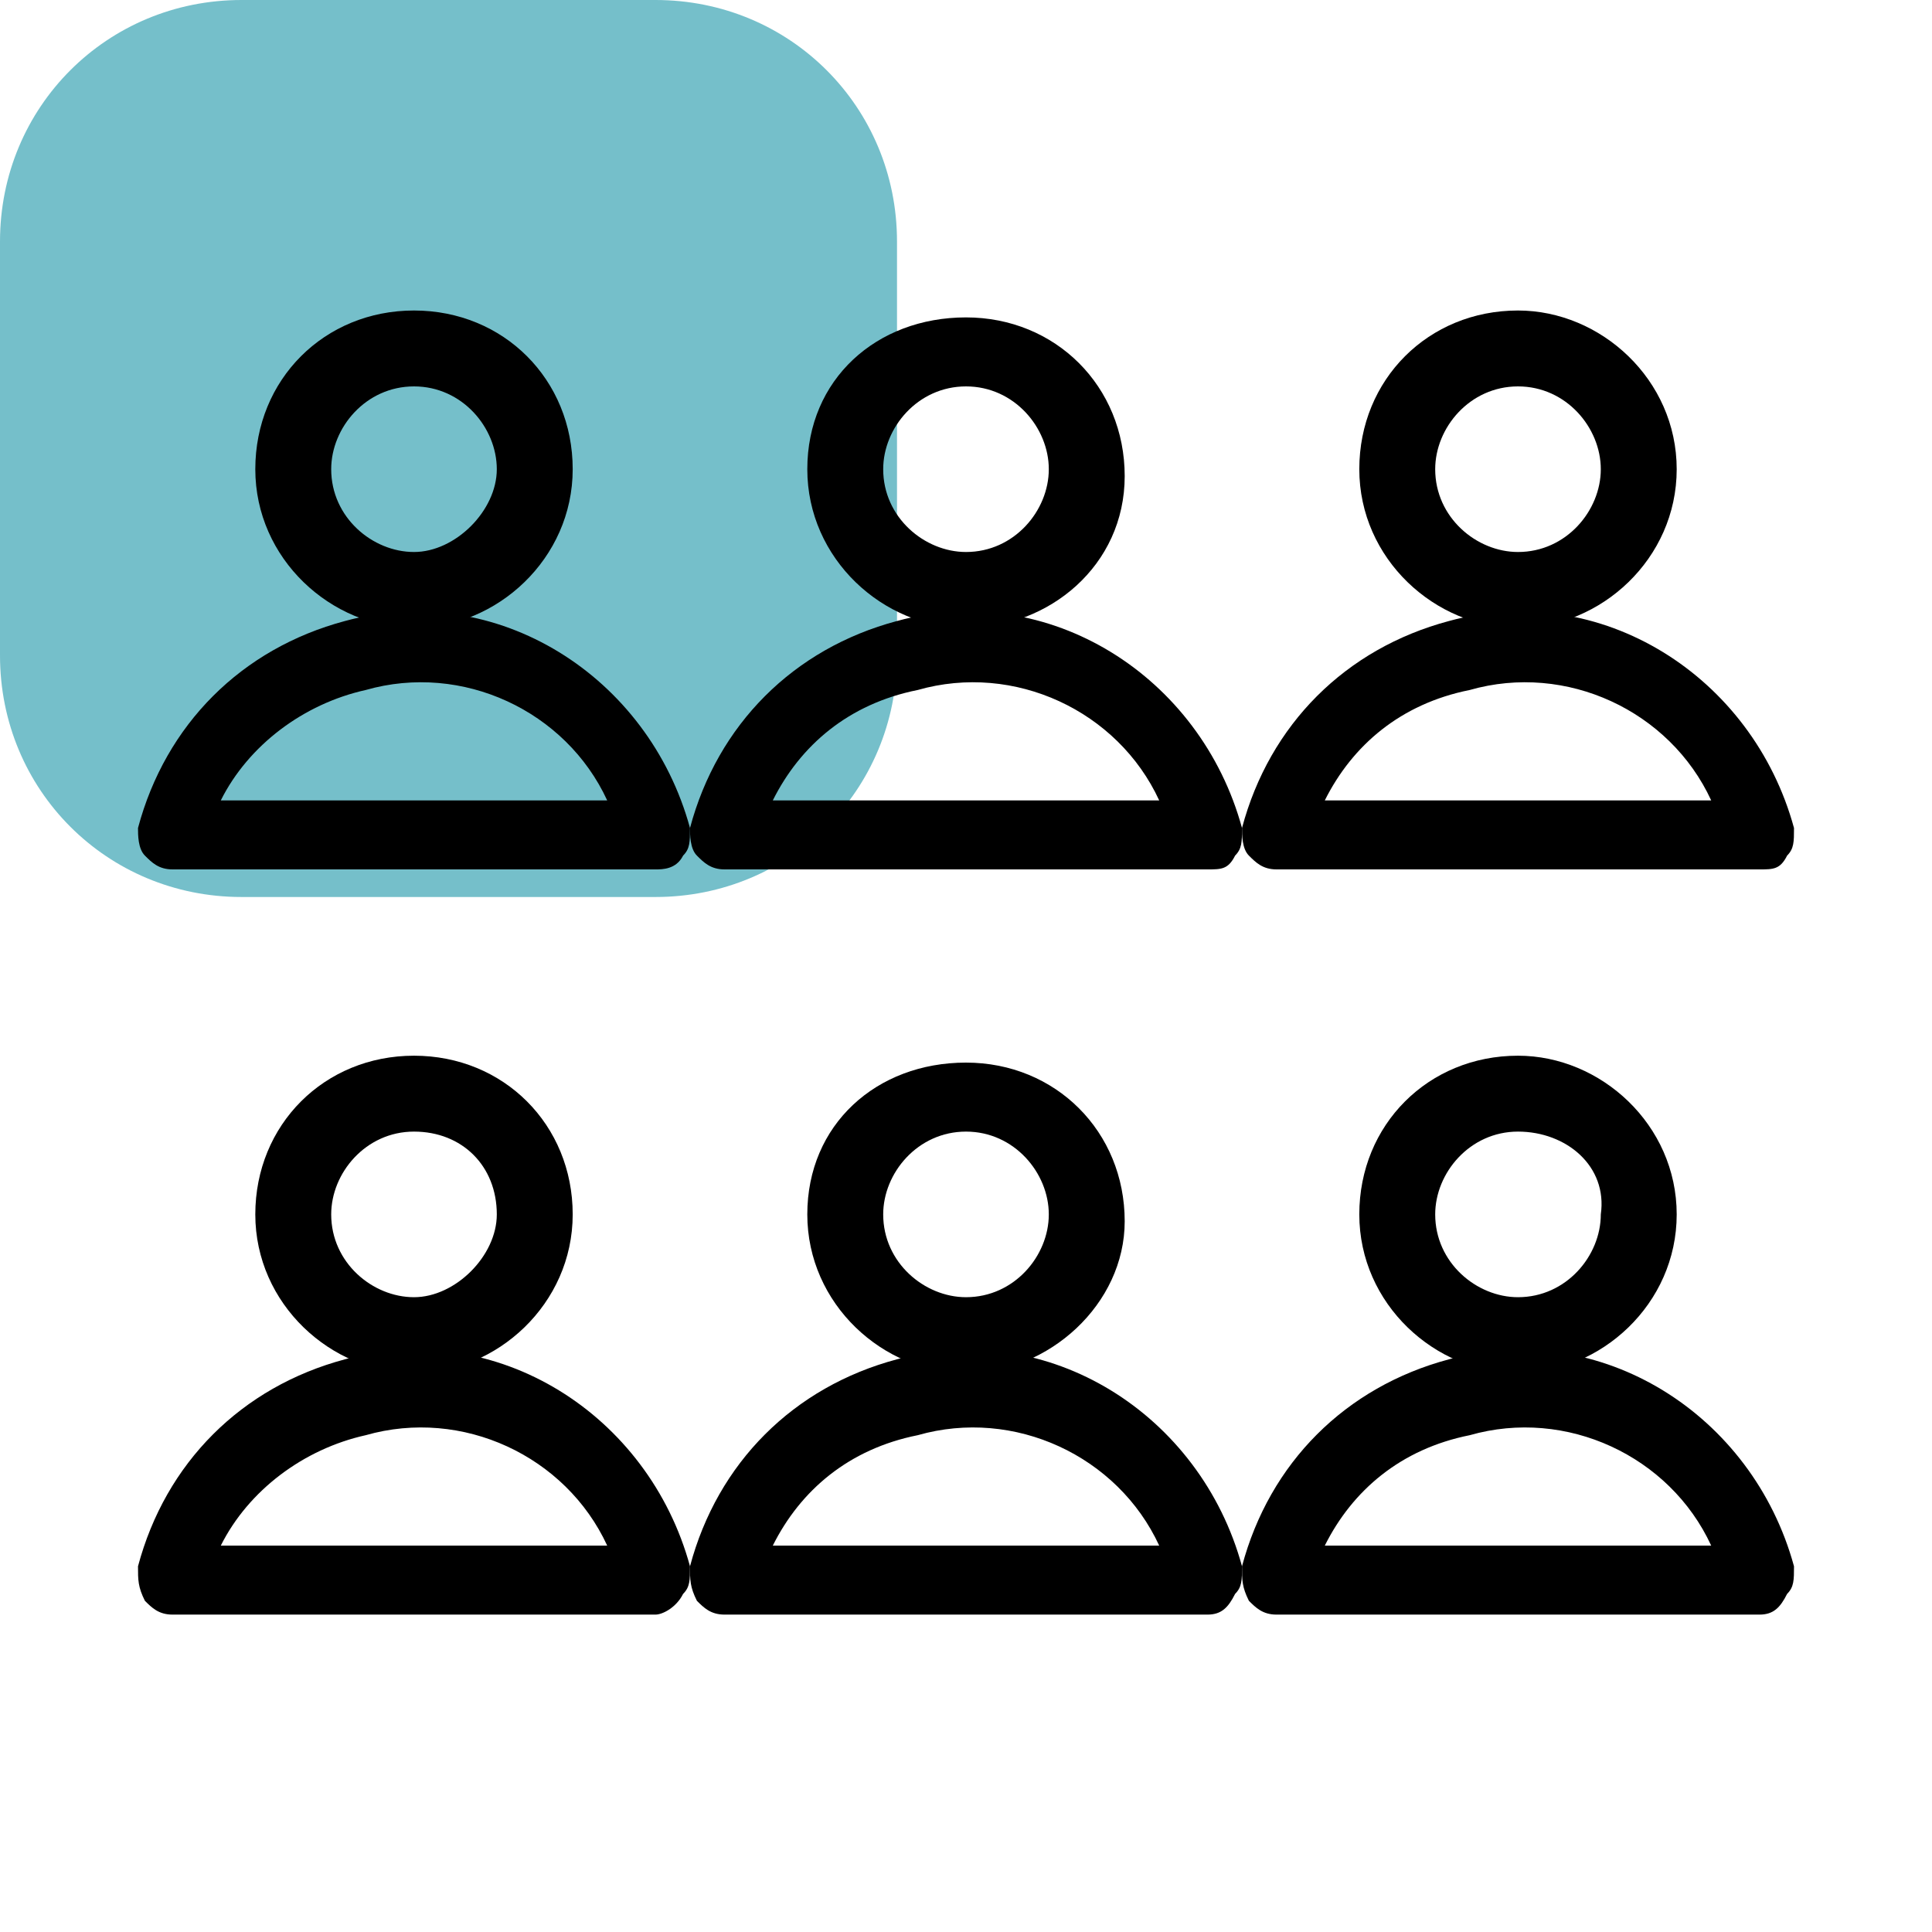
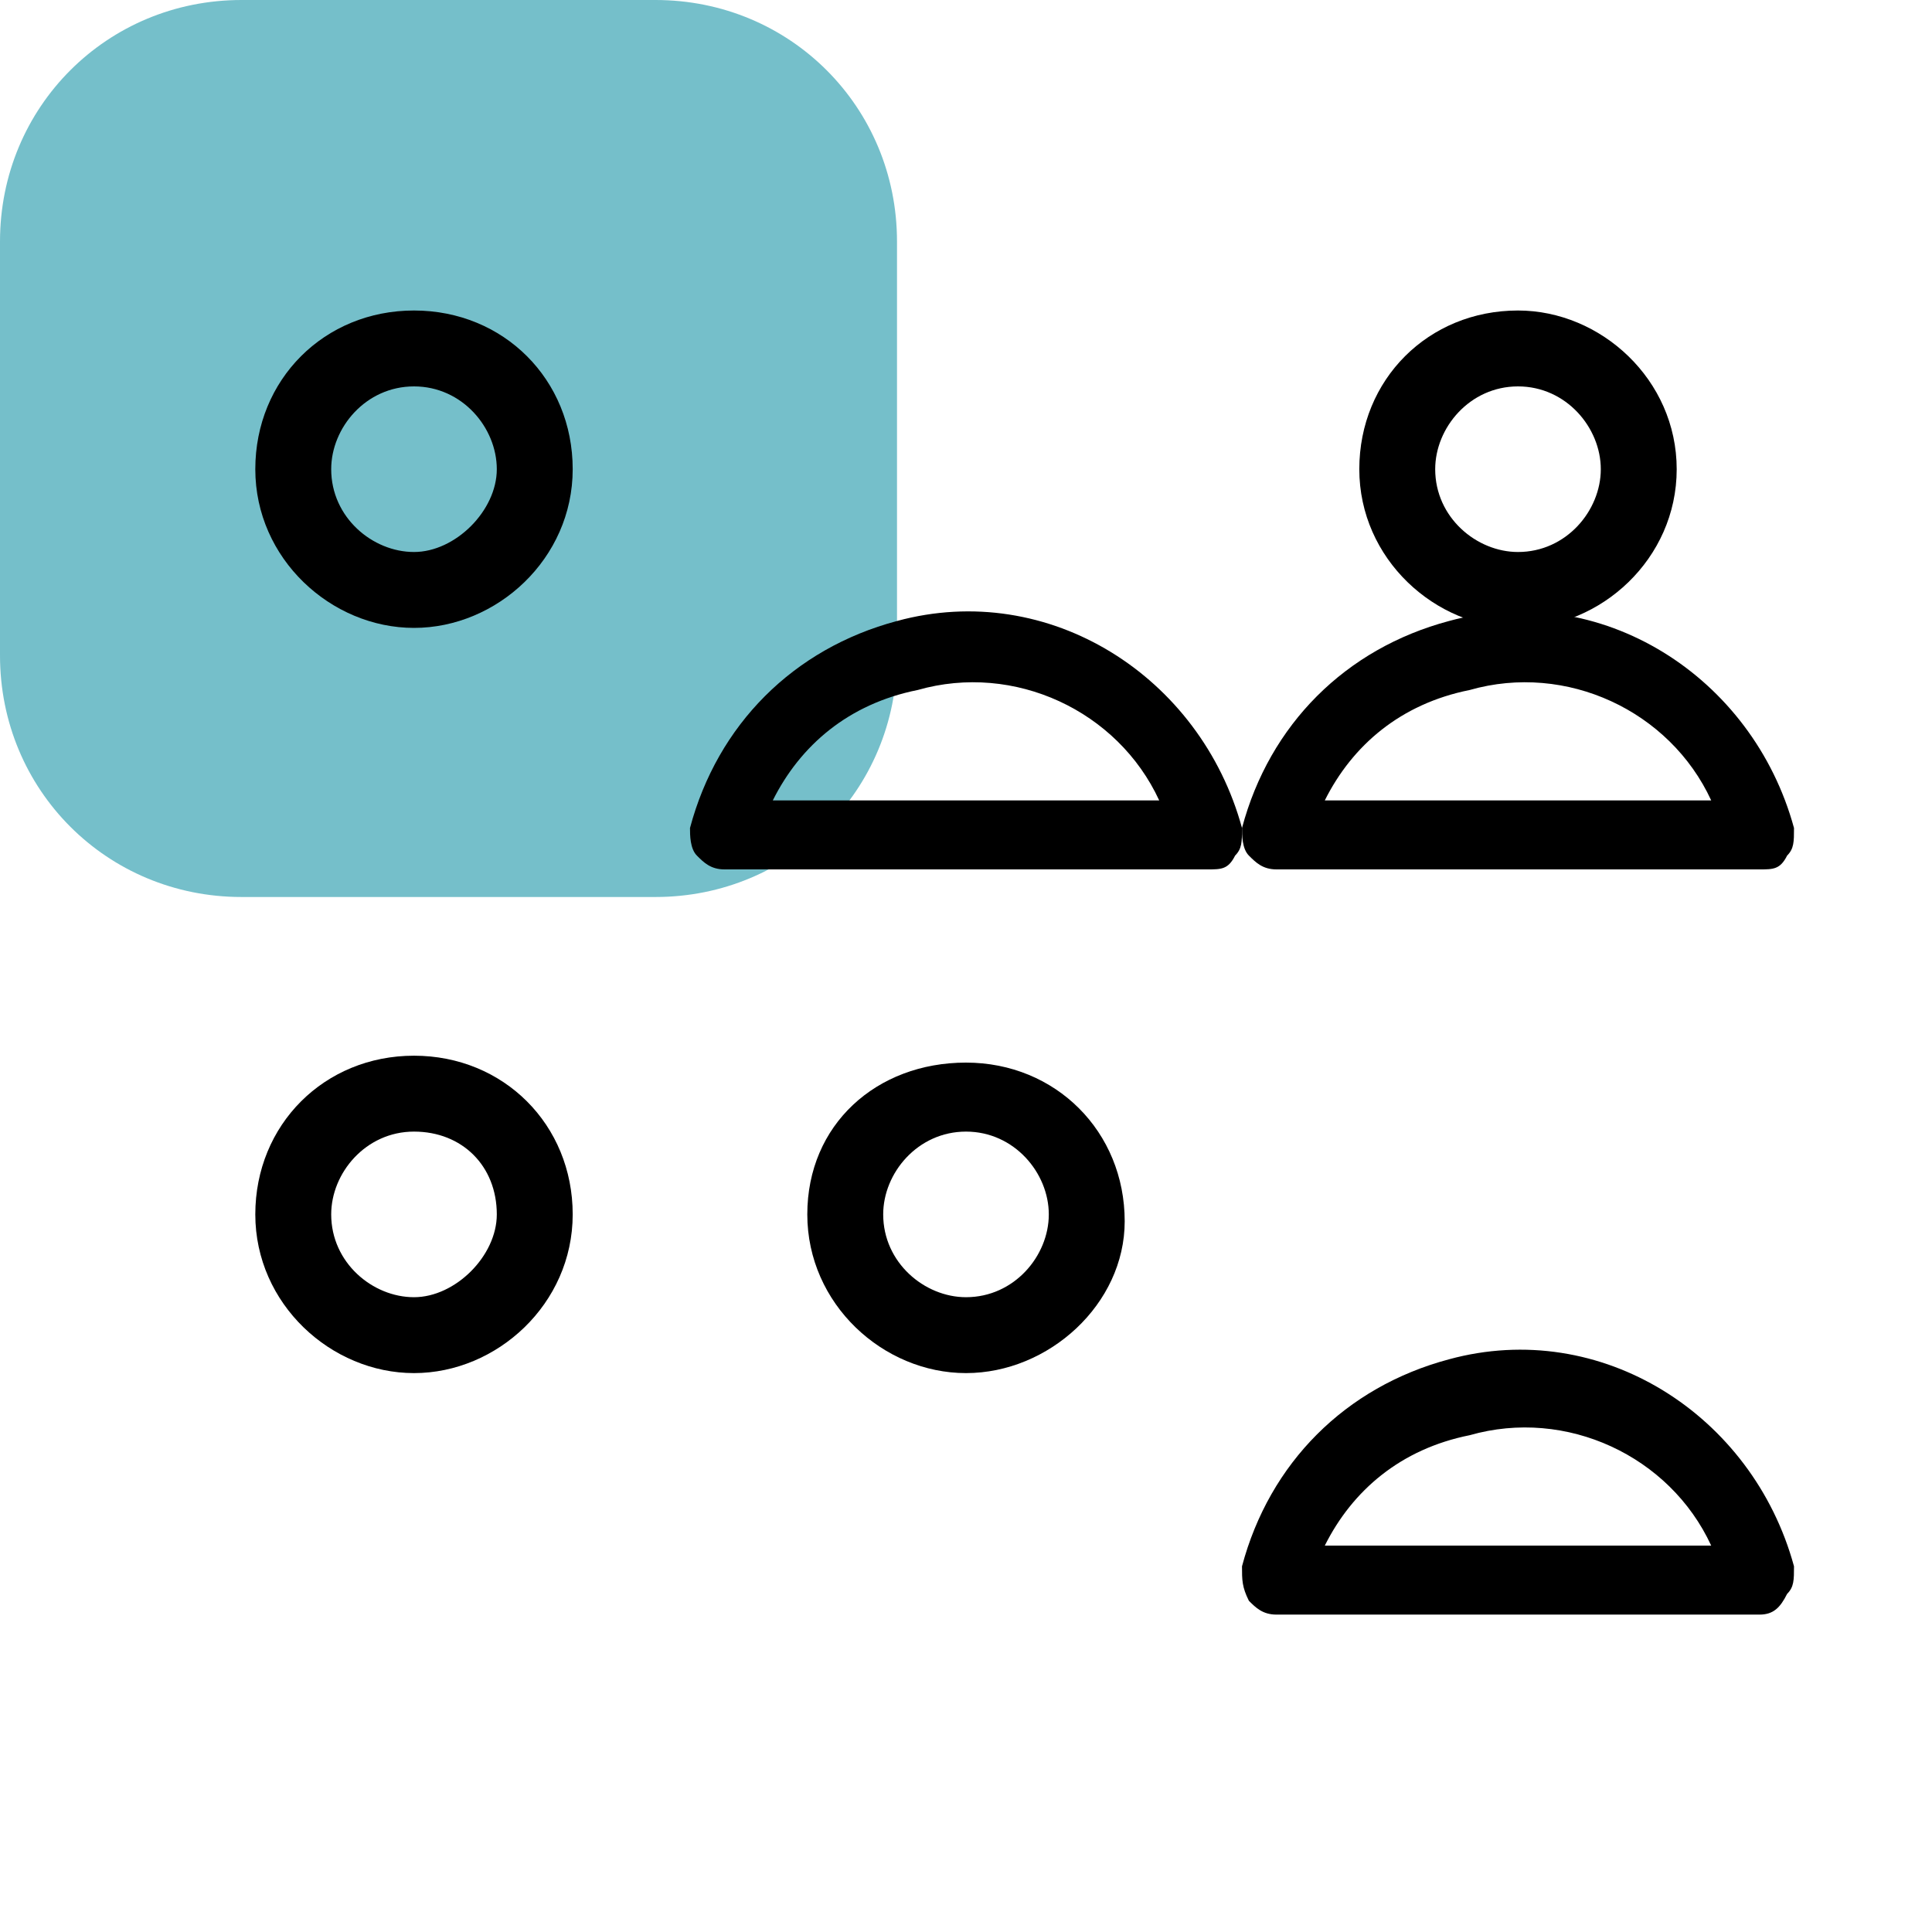
<svg xmlns="http://www.w3.org/2000/svg" version="1.1" id="Layer_1" x="0px" y="0px" viewBox="0 0 56 56" style="enable-background:new 0 0 56 56;" xml:space="preserve">
  <style type="text/css">
	.st0{opacity:0.7;fill:#3BA4B4;enable-background:new    ;}
</style>
  <g>
    <path class="st0" d="M19,26H7c-3.9,0-7-3.1-7-7V7c0-3.9,3.1-7,7-7h12c3.9,0,7,3.1,7,7v12C26,22.9,22.9,26,19,26z" />
    <g>
      <g transform="matrix(2,0,0,2,0,0)">
        <g>
          <path d="M6,19.9c-1.2,0-2.3-1-2.3-2.3s1-2.3,2.3-2.3s2.3,1,2.3,2.3S7.2,19.9,6,19.9z M6,16.4c-0.7,0-1.2,0.6-1.2,1.2      c0,0.7,0.6,1.2,1.2,1.2s1.2-0.6,1.2-1.2C7.2,16.9,6.7,16.4,6,16.4z" />
        </g>
        <g>
-           <path d="M9.5,23.4h-7c-0.2,0-0.3-0.1-0.4-0.2C2,23,2,22.9,2,22.7c0.4-1.5,1.5-2.6,3-3c2.2-0.6,4.4,0.8,5,3c0,0.2,0,0.3-0.1,0.4      C9.8,23.3,9.6,23.4,9.5,23.4z M3.2,22.4h5.6c-0.6-1.3-2.1-2-3.5-1.6C4.4,21,3.6,21.6,3.2,22.4z" />
-         </g>
+           </g>
        <g>
          <path d="M14,19.9c-1.2,0-2.3-1-2.3-2.3s1-2.2,2.3-2.2s2.3,1,2.3,2.3C16.3,18.9,15.2,19.9,14,19.9z M14,16.4      c-0.7,0-1.2,0.6-1.2,1.2c0,0.7,0.6,1.2,1.2,1.2c0.7,0,1.2-0.6,1.2-1.2S14.7,16.4,14,16.4z" />
        </g>
        <g>
-           <path d="M17.5,23.4h-7c-0.2,0-0.3-0.1-0.4-0.2C10,23,10,22.9,10,22.7c0.4-1.5,1.5-2.6,3-3c2.2-0.6,4.4,0.8,5,3      c0,0.2,0,0.3-0.1,0.4C17.8,23.3,17.7,23.4,17.5,23.4z M11.2,22.4h5.6c-0.6-1.3-2.1-2-3.5-1.6C12.3,21,11.6,21.6,11.2,22.4z" />
-         </g>
+           </g>
        <g>
-           <path d="M22,19.9c-1.2,0-2.3-1-2.3-2.3s1-2.3,2.3-2.3c1.2,0,2.3,1,2.3,2.3S23.2,19.9,22,19.9z M22,16.4c-0.7,0-1.2,0.6-1.2,1.2      c0,0.7,0.6,1.2,1.2,1.2c0.7,0,1.2-0.6,1.2-1.2C23.3,16.9,22.7,16.4,22,16.4z" />
-         </g>
+           </g>
        <g>
          <path d="M25.5,23.4h-7c-0.2,0-0.3-0.1-0.4-0.2C18,23,18,22.9,18,22.7c0.4-1.5,1.5-2.6,3-3c2.2-0.6,4.4,0.8,5,3      c0,0.2,0,0.3-0.1,0.4C25.8,23.3,25.7,23.4,25.5,23.4z M19.2,22.4h5.6c-0.6-1.3-2.1-2-3.5-1.6C20.3,21,19.6,21.6,19.2,22.4z" />
        </g>
      </g>
      <g transform="matrix(2,0,0,2,0,0)">
        <g>
          <path d="M6,9.1c-1.2,0-2.3-1-2.3-2.3s1-2.3,2.3-2.3s2.3,1,2.3,2.3S7.2,9.1,6,9.1z M6,5.6c-0.7,0-1.2,0.6-1.2,1.2      C4.8,7.5,5.4,8,6,8s1.2-0.6,1.2-1.2S6.7,5.6,6,5.6z" />
        </g>
        <g>
-           <path d="M9.5,12.6h-7c-0.2,0-0.3-0.1-0.4-0.2S2,12.1,2,12c0.4-1.5,1.5-2.6,3-3c2.2-0.6,4.4,0.8,5,3c0,0.2,0,0.3-0.1,0.4      C9.8,12.6,9.6,12.6,9.5,12.6z M3.2,11.6h5.6c-0.6-1.3-2.1-2-3.5-1.6C4.4,10.2,3.6,10.8,3.2,11.6z" />
-         </g>
+           </g>
        <g>
-           <path d="M14,9.1c-1.2,0-2.3-1-2.3-2.3s1-2.2,2.3-2.2s2.3,1,2.3,2.3S15.2,9.1,14,9.1z M14,5.6c-0.7,0-1.2,0.6-1.2,1.2      C12.8,7.5,13.4,8,14,8c0.7,0,1.2-0.6,1.2-1.2S14.7,5.6,14,5.6z" />
-         </g>
+           </g>
        <g>
          <path d="M17.5,12.6h-7c-0.2,0-0.3-0.1-0.4-0.2S10,12.1,10,12c0.4-1.5,1.5-2.6,3-3c2.2-0.6,4.4,0.8,5,3c0,0.2,0,0.3-0.1,0.4      C17.8,12.6,17.7,12.6,17.5,12.6z M11.2,11.6h5.6c-0.6-1.3-2.1-2-3.5-1.6C12.3,10.2,11.6,10.8,11.2,11.6z" />
        </g>
        <g>
          <path d="M22,9.1c-1.2,0-2.3-1-2.3-2.3s1-2.3,2.3-2.3c1.2,0,2.3,1,2.3,2.3S23.2,9.1,22,9.1z M22,5.6c-0.7,0-1.2,0.6-1.2,1.2      C20.8,7.5,21.4,8,22,8c0.7,0,1.2-0.6,1.2-1.2S22.7,5.6,22,5.6z" />
        </g>
        <g>
          <path d="M25.5,12.6h-7c-0.2,0-0.3-0.1-0.4-0.2C18,12.3,18,12.1,18,12c0.4-1.5,1.5-2.6,3-3c2.2-0.6,4.4,0.8,5,3      c0,0.2,0,0.3-0.1,0.4C25.8,12.6,25.7,12.6,25.5,12.6z M19.2,11.6h5.6c-0.6-1.3-2.1-2-3.5-1.6C20.3,10.2,19.6,10.8,19.2,11.6z" />
        </g>
      </g>
    </g>
  </g>
</svg>